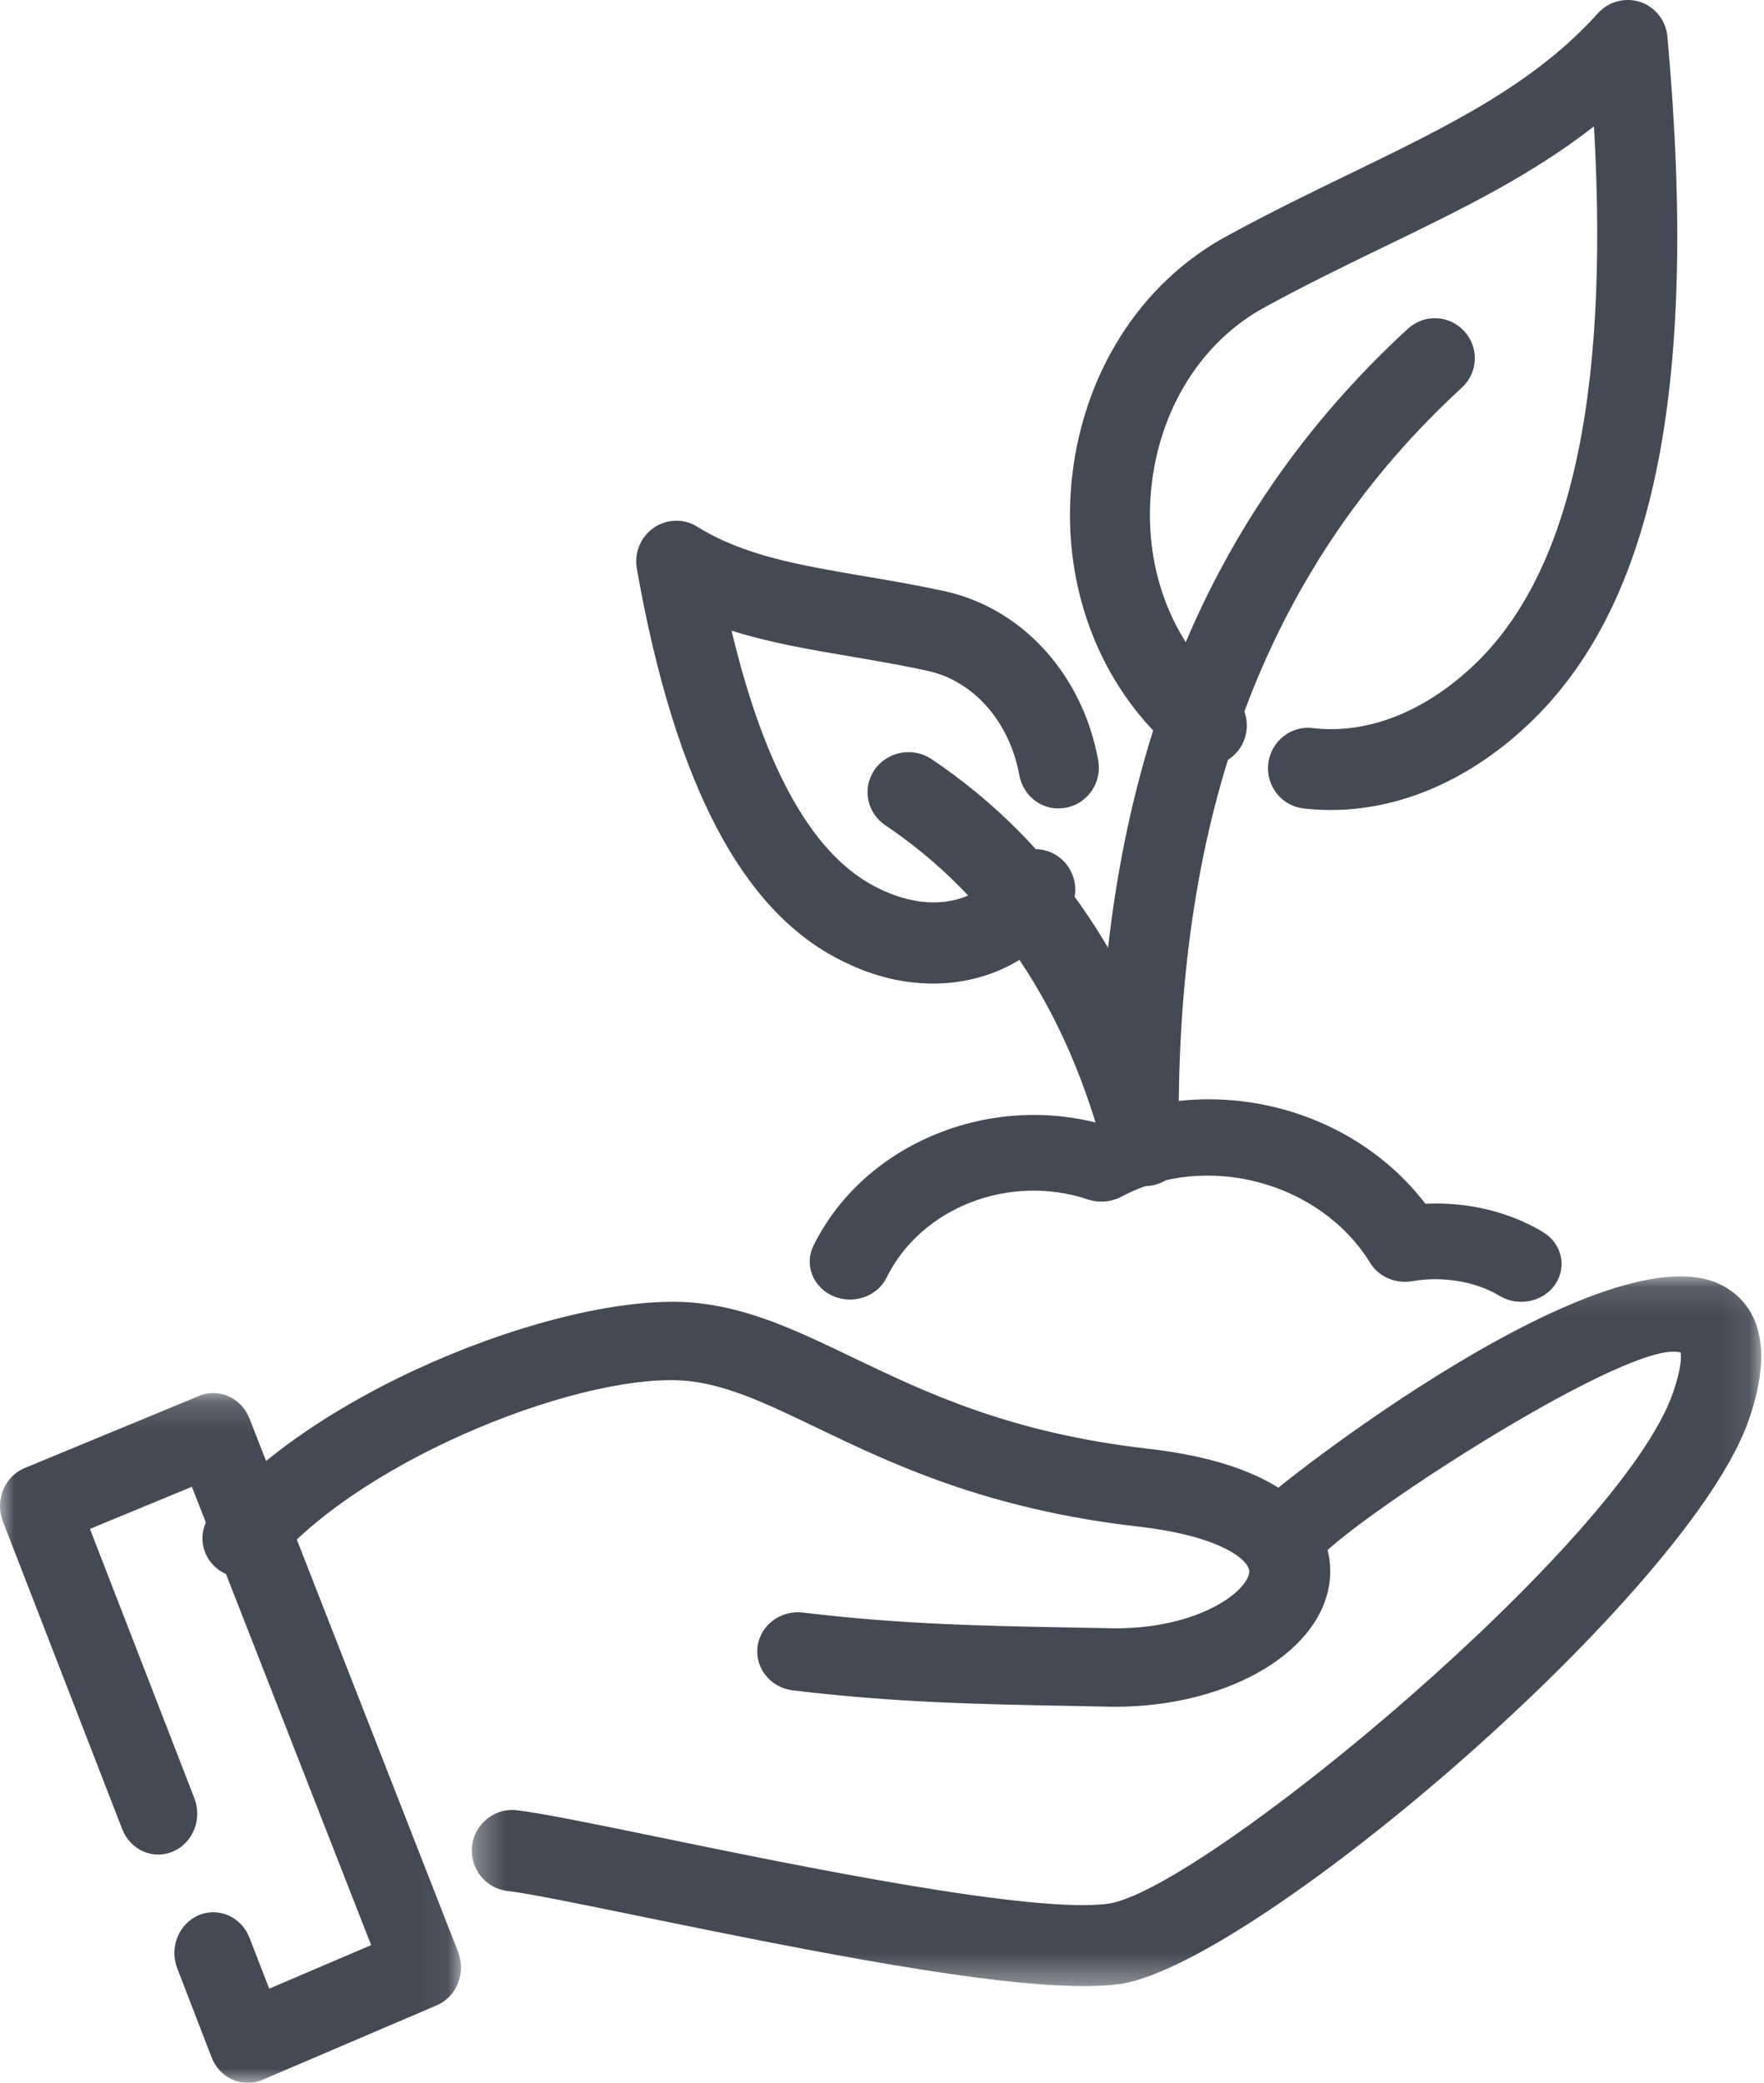
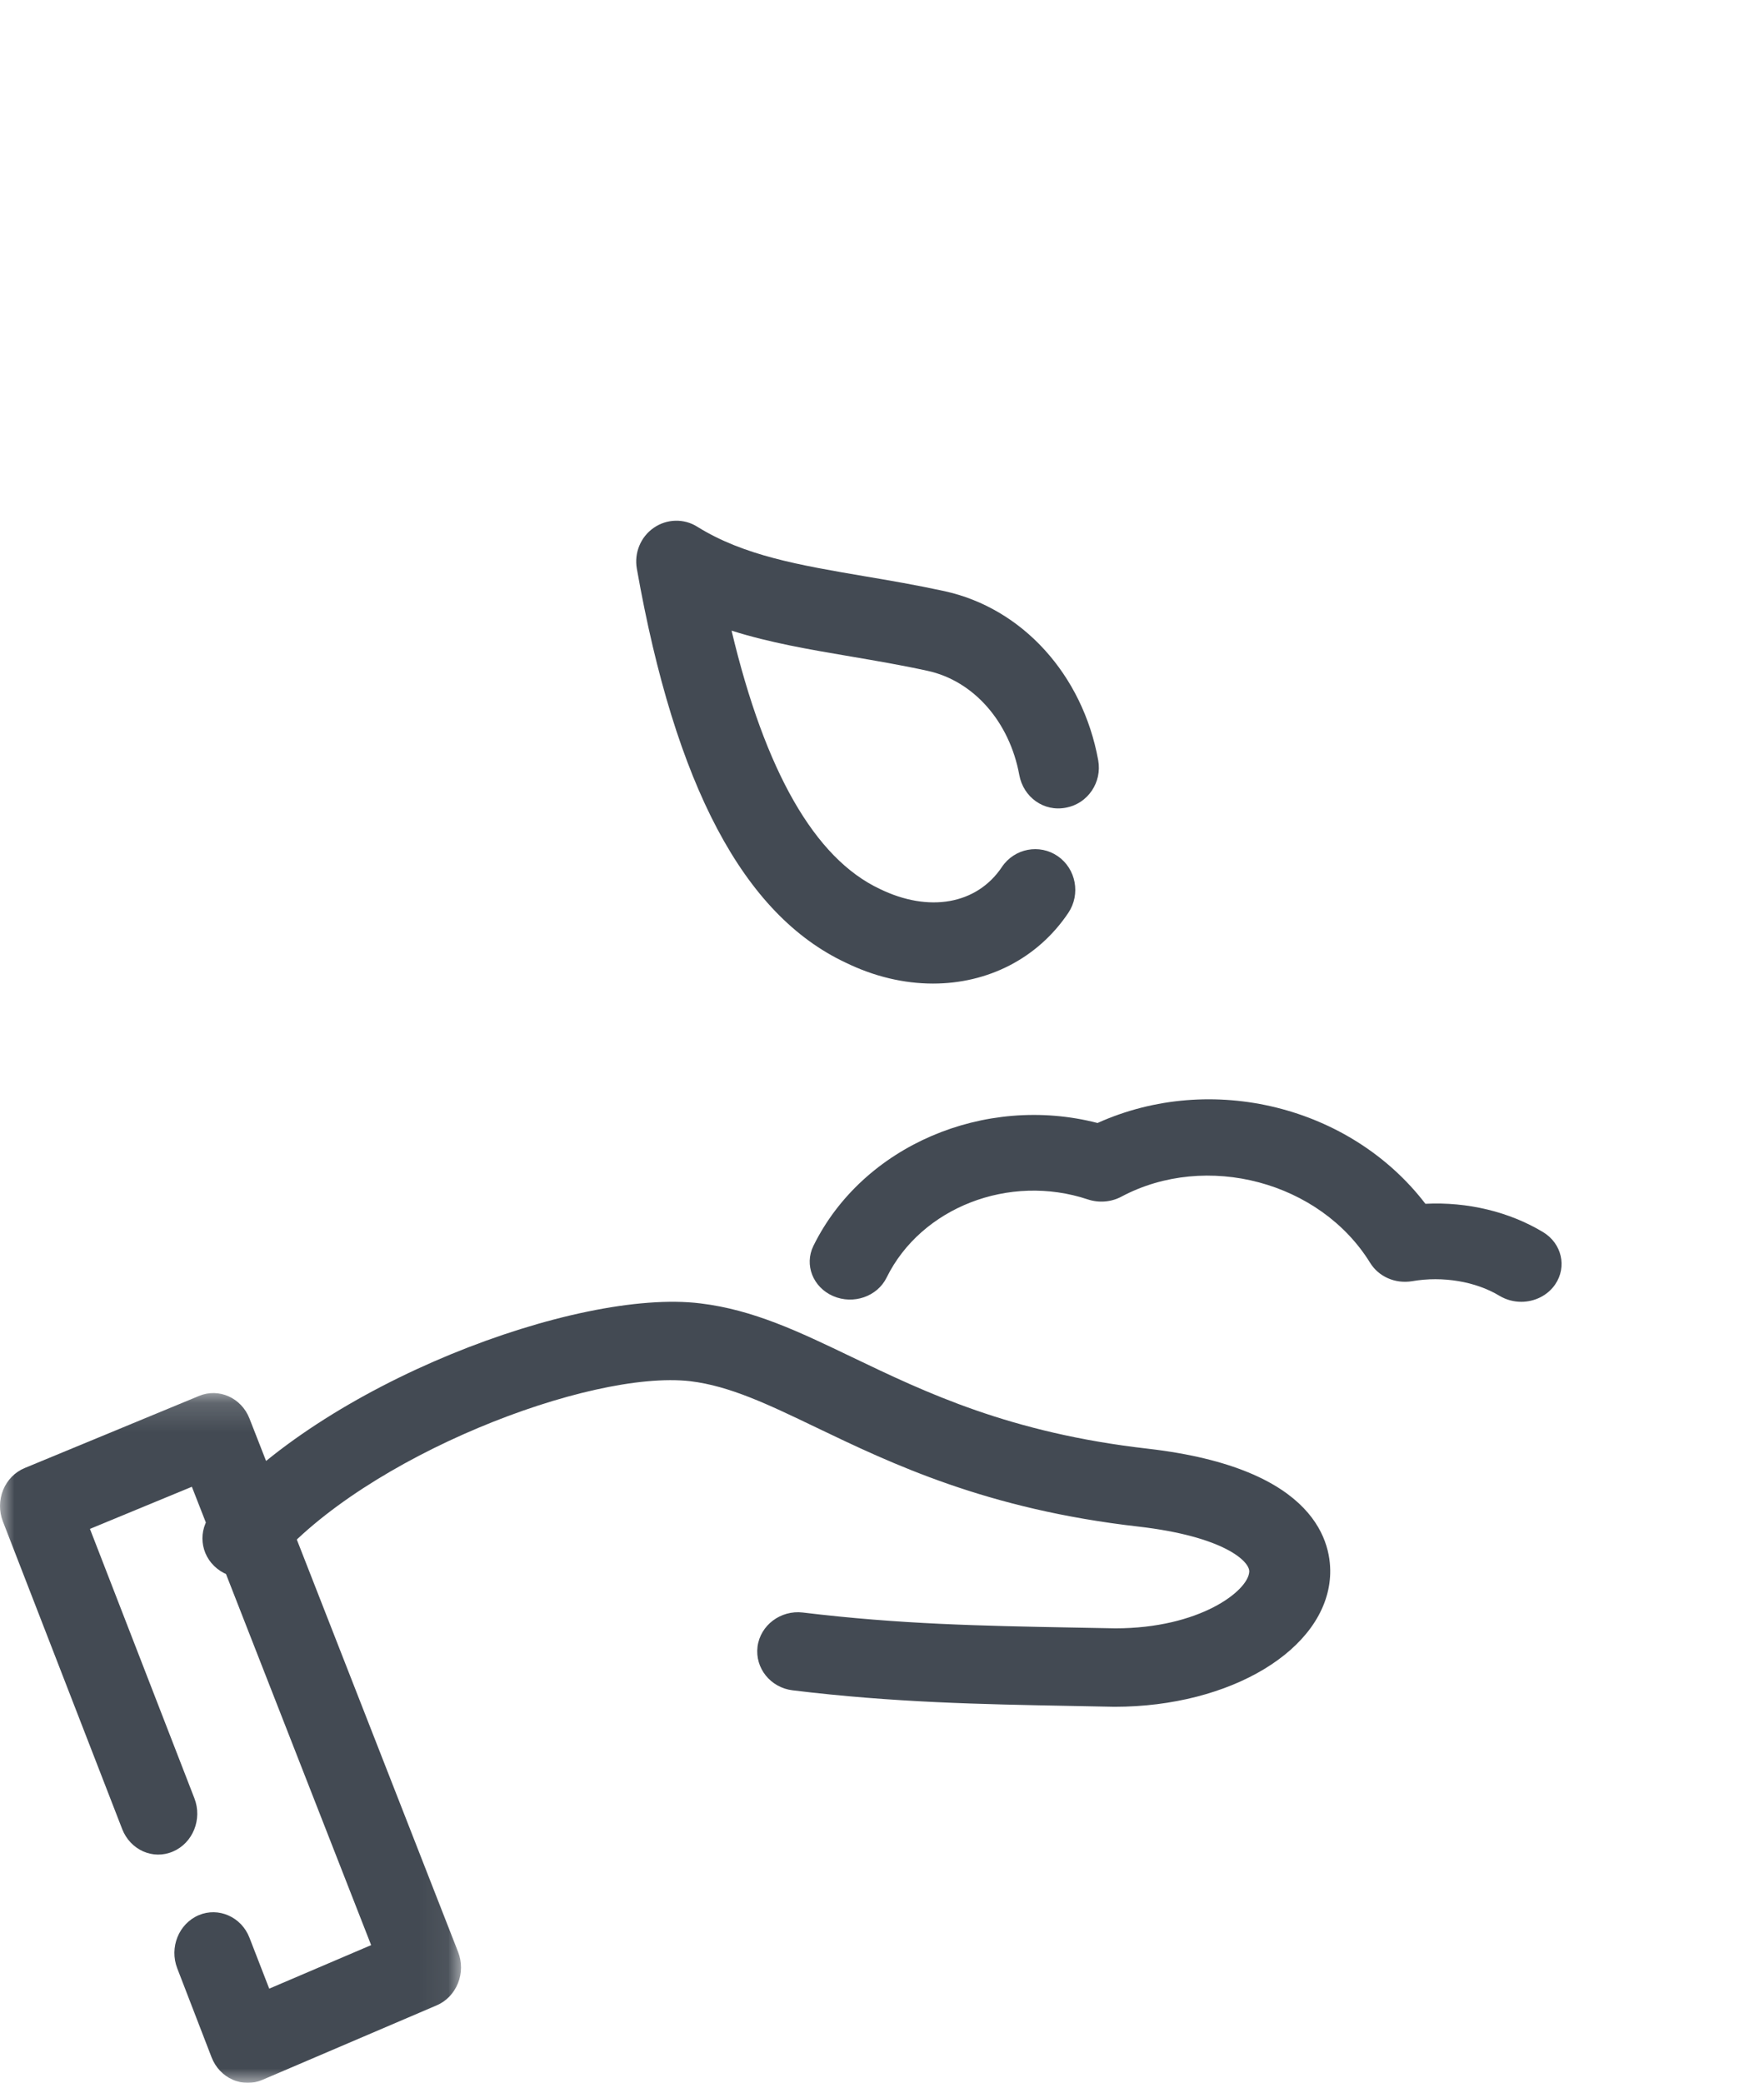
<svg xmlns="http://www.w3.org/2000/svg" xmlns:xlink="http://www.w3.org/1999/xlink" width="61" height="72" viewBox="0 0 61 72">
  <defs>
-     <path id="85fq1erbhb" d="M0.314 0.123L44.904 0.123 44.904 24.655 0.314 24.655z" />
    <path id="ywmxrgbhmd" d="M0 0.155L15.941 0.155 15.941 24 0 24z" />
    <filter id="ptwnqsxa2a">
      <feColorMatrix in="SourceGraphic" values="0 0 0 0 0.925 0 0 0 0 0 0 0 0 0 0 0 0 0 1 0" />
    </filter>
  </defs>
  <g fill="none" fill-rule="evenodd">
    <g filter="url(#ptwnqsxa2a)" transform="translate(-828 -6182)">
      <g>
        <path fill="#434A53" d="M52.606 45c-.26 0-.52-.067-.755-.208-.821-.495-1.96-.688-3.02-.504-.59.096-1.156-.158-1.45-.633-1.73-2.805-5.666-3.856-8.605-2.288-.353.188-.777.22-1.158.094-2.719-.906-5.765.28-6.958 2.701-.321.656-1.15.944-1.85.64-.698-.302-1.004-1.079-.682-1.735 1.704-3.463 5.92-5.254 9.826-4.248 3.945-1.779 8.757-.575 11.337 2.793 1.458-.073 2.905.277 4.07.98.647.39.833 1.2.418 1.807-.266.389-.715.601-1.173.601" transform="translate(828 6182)" />
-         <path fill="#434A53" d="M39.38 40c-.764 0-1.38-.618-1.38-1.38 0-11.73 3.494-20.645 10.683-27.254.563-.519 1.436-.481 1.95.081.52.562.483 1.434-.08 1.951-6.587 6.057-9.793 14.307-9.793 25.221 0 .763-.616 1.381-1.38 1.381" transform="translate(828 6182)" />
-         <path fill="#434A53" d="M46.022 28c-.32 0-.636-.018-.95-.055-.759-.088-1.302-.782-1.215-1.549.087-.766.79-1.323 1.529-1.228 1.817.212 3.693-.488 5.351-1.964 3.49-3.086 4.93-9.261 4.383-18.836-2.162 1.694-4.646 2.9-7.236 4.154-1.327.643-2.706 1.311-4.114 2.08-2.232 1.196-3.713 3.577-3.968 6.374-.255 2.78.79 5.398 2.792 7.006.596.48.697 1.36.224 1.964-.476.608-1.347.703-1.944.225-2.735-2.195-4.164-5.729-3.825-9.451.342-3.742 2.366-6.95 5.419-8.583 1.44-.786 2.856-1.475 4.22-2.135 3.41-1.654 6.354-3.082 8.575-5.55.37-.408.943-.551 1.462-.383.518.177.888.648.935 1.199 1.117 12.333-.504 19.971-5.1 24.038C50.587 27.062 48.297 28 46.023 28M39.584 41c-.634 0-1.211-.417-1.372-1.045-1.318-5.079-3.873-8.922-7.596-11.427-.646-.433-.81-1.296-.368-1.927.448-.632 1.33-.79 1.97-.357 4.309 2.896 7.248 7.28 8.738 13.03.192.742-.266 1.496-1.025 1.684-.115.028-.232.042-.347.042" transform="translate(828 6182)" />
        <path fill="#434A53" d="M32.264 34c-.992 0-2.027-.237-3.029-.728-3.52-1.655-5.886-6.113-7.213-13.615-.096-.545.132-1.099.584-1.411.45-.313 1.047-.33 1.508-.037 1.609 1 3.535 1.327 5.762 1.707.898.151 1.823.31 2.782.518 2.692.587 4.778 2.88 5.318 5.843.14.765-.357 1.5-1.11 1.641-.769.155-1.477-.362-1.618-1.127-.338-1.843-1.58-3.256-3.172-3.602-.914-.2-1.803-.35-2.658-.496-1.426-.242-2.804-.476-4.12-.893 1.161 4.873 2.88 7.871 5.121 8.926 1.705.832 3.364.537 4.23-.76.436-.644 1.3-.803 1.93-.37.632.438.795 1.314.365 1.958C35.873 33.147 34.146 34 32.264 34" transform="translate(828 6182)" />
        <g transform="translate(828 6182) translate(16 44)">
          <mask id="98op24hrgc" fill="#fff">
            <use xlink:href="#85fq1erbhb" />
          </mask>
          <path fill="#434A53" d="M21.484 24.655c-3.291 0-9.081-1.127-15.24-2.391-2.116-.435-3.944-.81-4.703-.9-.76-.09-1.307-.79-1.217-1.559.088-.773.806-1.319 1.544-1.23.871.103 2.663.47 4.93.936 4.85.997 12.978 2.67 15.565 2.29 3.338-.564 17.713-12.49 19.49-17.658.361-1.043.263-1.387.263-1.39-1.68-.507-10.994 5.512-12.465 7.076-.518.556-1.4.602-1.958.091-.558-.512-.628-1.365-.132-1.94.445-.52 12.182-9.787 16.093-7.493.913.535 1.8 1.764.826 4.58-2.051 5.96-16.94 18.707-21.692 19.508-.372.054-.812.08-1.304.08" mask="url(#98op24hrgc)" />
        </g>
        <path fill="#434A53" d="M38.539 59l-1.47-.029c-3.16-.059-6.144-.114-9.656-.54-.77-.092-1.311-.77-1.217-1.512.099-.746.805-1.267 1.563-1.178 3.367.407 6.147.46 9.364.52l1.447.027c2.908 0 4.59-1.291 4.63-1.955.023-.362-.888-1.224-3.838-1.563-5.243-.598-8.514-2.167-11.144-3.429-1.665-.8-2.984-1.431-4.346-1.596-3.512-.401-11.256 2.61-14.392 6.294-.493.579-1.378.66-1.971.185-.596-.476-.68-1.33-.19-1.907 3.801-4.469 12.638-7.788 16.9-7.262 1.835.221 3.415.98 5.242 1.857 2.565 1.23 5.467 2.623 10.23 3.166 5.892.678 6.371 3.314 6.304 4.416C45.84 57.021 42.565 59 38.539 59" transform="translate(828 6182)" />
        <g transform="translate(828 6182) translate(0 48)">
          <mask id="0p6sytwr0e" fill="#fff">
            <use xlink:href="#ywmxrgbhmd" />
          </mask>
          <path fill="#434A53" d="M8.566 24c-.177 0-.358-.037-.524-.112-.331-.146-.59-.423-.725-.77L6.13 20.042c-.281-.723.052-1.546.743-1.839.68-.288 1.475.056 1.754.78l.683 1.76 3.524-1.505L6.635 3.394 3.11 4.85l3.612 9.312c.281.722-.052 1.547-.74 1.84-.689.3-1.476-.053-1.757-.776L.1 4.593c-.137-.35-.132-.742.008-1.088.142-.347.41-.62.745-.758L6.883.254c.683-.285 1.462.063 1.743.778l7.216 18.444c.134.346.134.736-.006 1.082-.14.345-.401.62-.735.762l-6.027 2.576c-.16.07-.335.104-.508.104" mask="url(#0p6sytwr0e)" />
        </g>
      </g>
    </g>
  </g>
</svg>